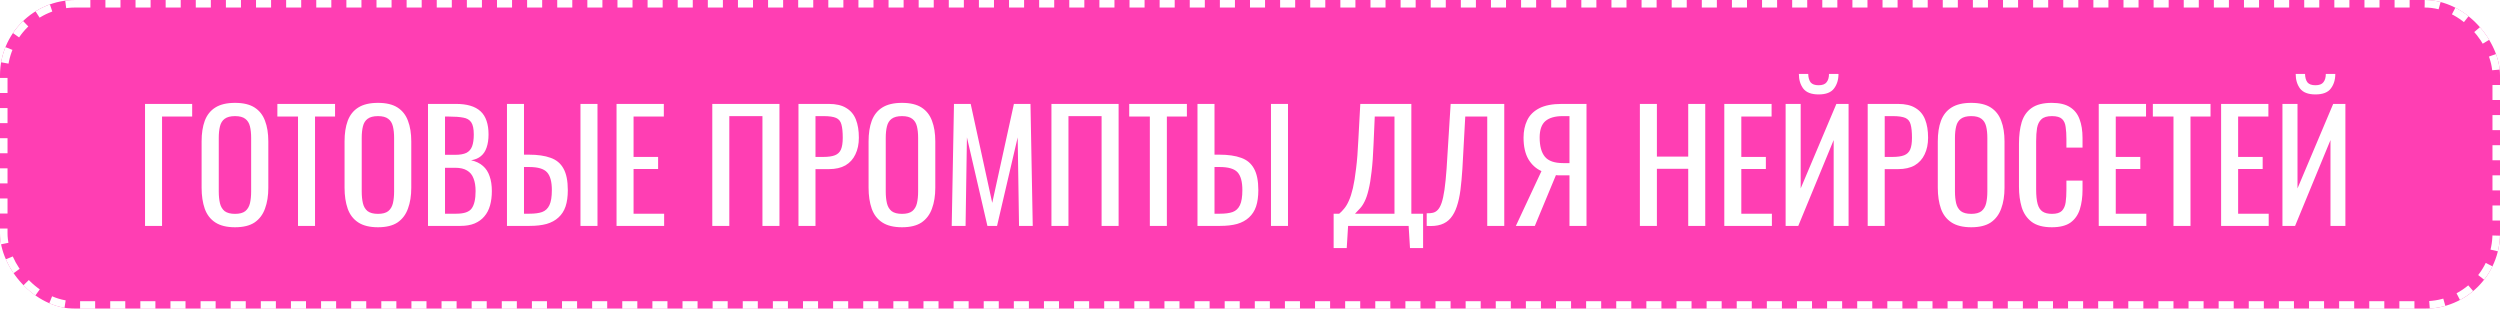
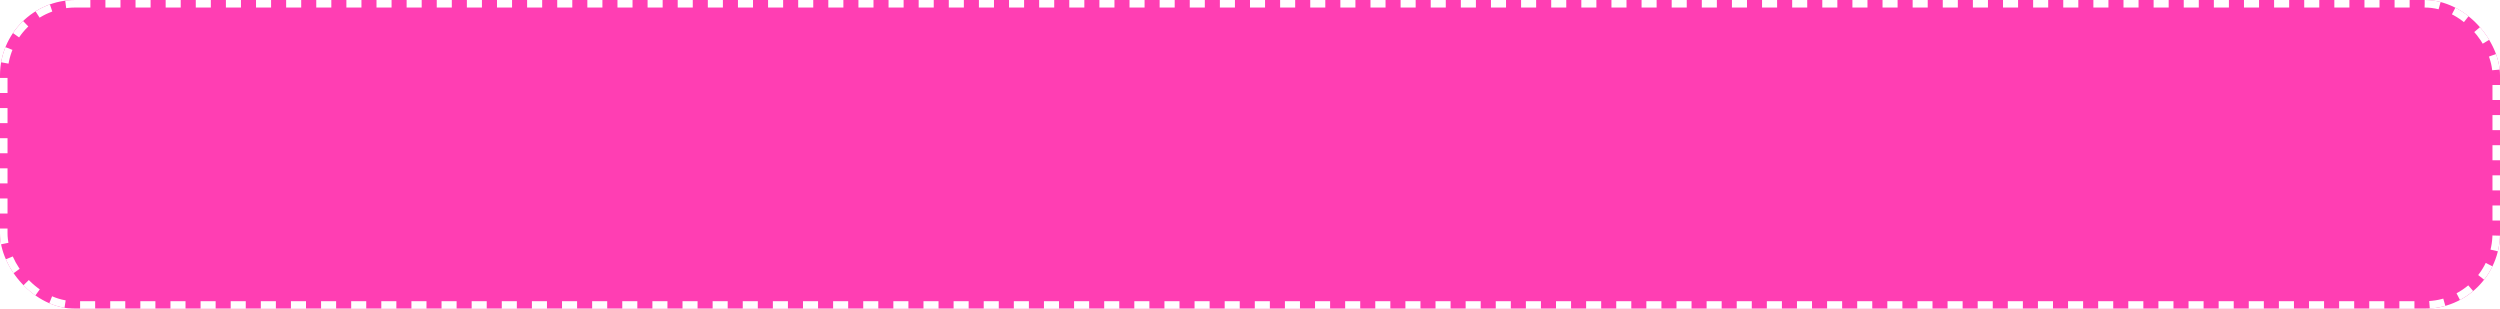
<svg xmlns="http://www.w3.org/2000/svg" width="332" height="41" viewBox="0 0 332 41" fill="none">
  <g filter="url(#filter0_b_447_784)">
    <rect width="332" height="41" rx="10" fill="#FF3EB3" />
    <rect x="0.5" y="0.5" width="331" height="40" rx="9.5" stroke="white" stroke-dasharray="2 2" />
  </g>
-   <path d="M19.26 30V13.8H25.52V15.48H21.52V30H19.26ZM31.212 30.18C30.119 30.18 29.246 29.967 28.593 29.54C27.939 29.113 27.473 28.507 27.192 27.72C26.913 26.92 26.773 25.987 26.773 24.92V18.78C26.773 17.713 26.913 16.8 27.192 16.04C27.486 15.267 27.953 14.68 28.593 14.28C29.246 13.867 30.119 13.66 31.212 13.66C32.306 13.66 33.172 13.867 33.812 14.28C34.453 14.693 34.913 15.28 35.193 16.04C35.486 16.8 35.633 17.713 35.633 18.78V24.94C35.633 25.993 35.486 26.913 35.193 27.7C34.913 28.487 34.453 29.1 33.812 29.54C33.172 29.967 32.306 30.18 31.212 30.18ZM31.212 28.4C31.812 28.4 32.266 28.28 32.572 28.04C32.879 27.787 33.086 27.44 33.193 27C33.299 26.547 33.352 26.02 33.352 25.42V18.32C33.352 17.72 33.299 17.207 33.193 16.78C33.086 16.34 32.879 16.007 32.572 15.78C32.266 15.54 31.812 15.42 31.212 15.42C30.613 15.42 30.152 15.54 29.832 15.78C29.526 16.007 29.319 16.34 29.212 16.78C29.106 17.207 29.052 17.72 29.052 18.32V25.42C29.052 26.02 29.106 26.547 29.212 27C29.319 27.44 29.526 27.787 29.832 28.04C30.152 28.28 30.613 28.4 31.212 28.4ZM39.575 30V15.48H36.835V13.8H44.495V15.48H41.835V30H39.575ZM50.197 30.18C49.103 30.18 48.23 29.967 47.577 29.54C46.923 29.113 46.457 28.507 46.177 27.72C45.897 26.92 45.757 25.987 45.757 24.92V18.78C45.757 17.713 45.897 16.8 46.177 16.04C46.47 15.267 46.937 14.68 47.577 14.28C48.23 13.867 49.103 13.66 50.197 13.66C51.29 13.66 52.157 13.867 52.797 14.28C53.437 14.693 53.897 15.28 54.177 16.04C54.47 16.8 54.617 17.713 54.617 18.78V24.94C54.617 25.993 54.47 26.913 54.177 27.7C53.897 28.487 53.437 29.1 52.797 29.54C52.157 29.967 51.29 30.18 50.197 30.18ZM50.197 28.4C50.797 28.4 51.25 28.28 51.557 28.04C51.864 27.787 52.07 27.44 52.177 27C52.283 26.547 52.337 26.02 52.337 25.42V18.32C52.337 17.72 52.283 17.207 52.177 16.78C52.07 16.34 51.864 16.007 51.557 15.78C51.25 15.54 50.797 15.42 50.197 15.42C49.597 15.42 49.137 15.54 48.817 15.78C48.51 16.007 48.303 16.34 48.197 16.78C48.09 17.207 48.037 17.72 48.037 18.32V25.42C48.037 26.02 48.09 26.547 48.197 27C48.303 27.44 48.51 27.787 48.817 28.04C49.137 28.28 49.597 28.4 50.197 28.4ZM56.838 30V13.8H60.558C61.291 13.8 61.925 13.88 62.458 14.04C63.005 14.2 63.458 14.447 63.818 14.78C64.178 15.113 64.445 15.54 64.618 16.06C64.791 16.567 64.878 17.167 64.878 17.86C64.878 18.527 64.791 19.107 64.618 19.6C64.458 20.08 64.205 20.46 63.858 20.74C63.525 21.02 63.092 21.2 62.558 21.28C63.212 21.427 63.738 21.68 64.138 22.04C64.538 22.387 64.832 22.84 65.018 23.4C65.218 23.947 65.318 24.607 65.318 25.38C65.318 26.073 65.238 26.707 65.078 27.28C64.918 27.853 64.665 28.34 64.318 28.74C63.985 29.14 63.551 29.453 63.018 29.68C62.498 29.893 61.878 30 61.158 30H56.838ZM59.098 28.38H60.618C61.632 28.38 62.305 28.147 62.638 27.68C62.985 27.2 63.158 26.433 63.158 25.38C63.158 24.7 63.065 24.133 62.878 23.68C62.705 23.213 62.418 22.867 62.018 22.64C61.632 22.4 61.105 22.28 60.438 22.28H59.098V28.38ZM59.098 20.56H60.438C61.078 20.56 61.578 20.473 61.938 20.3C62.298 20.113 62.551 19.82 62.698 19.42C62.845 19.02 62.918 18.5 62.918 17.86C62.918 17.113 62.805 16.573 62.578 16.24C62.352 15.907 61.998 15.7 61.518 15.62C61.038 15.527 60.411 15.48 59.638 15.48H59.098V20.56ZM67.326 30V13.8H69.586V20.54H70.226C71.4 20.54 72.366 20.68 73.126 20.96C73.886 21.227 74.453 21.7 74.826 22.38C75.213 23.06 75.406 24.02 75.406 25.26C75.406 26.1 75.306 26.82 75.106 27.42C74.906 28.007 74.593 28.493 74.166 28.88C73.753 29.267 73.226 29.553 72.586 29.74C71.96 29.913 71.206 30 70.326 30H67.326ZM69.586 28.38H70.326C71.006 28.38 71.56 28.307 71.986 28.16C72.426 28 72.753 27.693 72.966 27.24C73.18 26.787 73.286 26.12 73.286 25.24C73.286 24.133 73.073 23.347 72.646 22.88C72.22 22.413 71.433 22.18 70.286 22.18H69.586V28.38ZM77.086 30V13.8H79.346V30H77.086ZM81.877 30V13.8H88.157V15.48H84.137V20.84H87.397V22.44H84.137V28.38H88.197V30H81.877ZM94.592 30V13.8H103.512V30H101.252V15.42H96.852V30H94.592ZM106.037 30V13.8H110.057C111.031 13.8 111.804 13.98 112.377 14.34C112.964 14.687 113.391 15.193 113.657 15.86C113.924 16.527 114.057 17.333 114.057 18.28C114.057 19.133 113.904 19.873 113.597 20.5C113.304 21.127 112.864 21.613 112.277 21.96C111.691 22.293 110.957 22.46 110.077 22.46H108.297V30H106.037ZM108.297 20.84H109.337C109.991 20.84 110.504 20.767 110.877 20.62C111.251 20.473 111.517 20.22 111.677 19.86C111.837 19.487 111.917 18.967 111.917 18.3C111.917 17.527 111.857 16.933 111.737 16.52C111.631 16.107 111.397 15.82 111.037 15.66C110.677 15.5 110.117 15.42 109.357 15.42H108.297V20.84ZM119.787 30.18C118.693 30.18 117.82 29.967 117.167 29.54C116.513 29.113 116.047 28.507 115.767 27.72C115.487 26.92 115.347 25.987 115.347 24.92V18.78C115.347 17.713 115.487 16.8 115.767 16.04C116.06 15.267 116.527 14.68 117.167 14.28C117.82 13.867 118.693 13.66 119.787 13.66C120.88 13.66 121.747 13.867 122.387 14.28C123.027 14.693 123.487 15.28 123.767 16.04C124.06 16.8 124.207 17.713 124.207 18.78V24.94C124.207 25.993 124.06 26.913 123.767 27.7C123.487 28.487 123.027 29.1 122.387 29.54C121.747 29.967 120.88 30.18 119.787 30.18ZM119.787 28.4C120.387 28.4 120.84 28.28 121.147 28.04C121.453 27.787 121.66 27.44 121.767 27C121.873 26.547 121.927 26.02 121.927 25.42V18.32C121.927 17.72 121.873 17.207 121.767 16.78C121.66 16.34 121.453 16.007 121.147 15.78C120.84 15.54 120.387 15.42 119.787 15.42C119.187 15.42 118.727 15.54 118.407 15.78C118.1 16.007 117.893 16.34 117.787 16.78C117.68 17.207 117.627 17.72 117.627 18.32V25.42C117.627 26.02 117.68 26.547 117.787 27C117.893 27.44 118.1 27.787 118.407 28.04C118.727 28.28 119.187 28.4 119.787 28.4ZM126.388 30L126.688 13.8H128.908L131.768 26.94L134.648 13.8H136.848L137.148 30H135.328L135.148 18.24L132.408 30H131.128L128.408 18.24L128.228 30H126.388ZM139.631 30V13.8H148.551V30H146.291V15.42H141.891V30H139.631ZM152.7 30V15.48H149.96V13.8H157.62V15.48H154.96V30H152.7ZM159.026 30V13.8H161.286V20.54H161.926C163.099 20.54 164.066 20.68 164.826 20.96C165.586 21.227 166.152 21.7 166.526 22.38C166.912 23.06 167.106 24.02 167.106 25.26C167.106 26.1 167.006 26.82 166.806 27.42C166.606 28.007 166.292 28.493 165.866 28.88C165.452 29.267 164.926 29.553 164.286 29.74C163.659 29.913 162.906 30 162.026 30H159.026ZM161.286 28.38H162.026C162.706 28.38 163.259 28.307 163.686 28.16C164.126 28 164.452 27.693 164.666 27.24C164.879 26.787 164.986 26.12 164.986 25.24C164.986 24.133 164.772 23.347 164.346 22.88C163.919 22.413 163.132 22.18 161.986 22.18H161.286V28.38ZM168.786 30V13.8H171.046V30H168.786ZM177.107 32.94V28.38H177.847C178.073 28.193 178.293 27.967 178.507 27.7C178.733 27.433 178.94 27.087 179.127 26.66C179.327 26.22 179.507 25.66 179.667 24.98C179.827 24.287 179.967 23.42 180.087 22.38C180.22 21.34 180.32 20.08 180.387 18.6L180.647 13.8H187.427V28.38H188.987V32.94H187.247L187.067 30H179.027L178.847 32.94H177.107ZM179.947 28.38H185.187V15.48H182.567L182.407 19.14C182.353 20.58 182.267 21.793 182.147 22.78C182.04 23.753 181.907 24.56 181.747 25.2C181.6 25.827 181.427 26.34 181.227 26.74C181.04 27.127 180.833 27.44 180.607 27.68C180.393 27.92 180.173 28.153 179.947 28.38ZM189.466 30V28.32C189.759 28.333 190.026 28.313 190.266 28.26C190.519 28.207 190.739 28.08 190.926 27.88C191.126 27.68 191.299 27.367 191.446 26.94C191.592 26.513 191.719 25.933 191.826 25.2C191.932 24.467 192.026 23.54 192.106 22.42L192.646 13.8H199.766V30H197.506V15.48H194.586L194.206 22.42C194.139 23.46 194.052 24.4 193.946 25.24C193.839 26.067 193.679 26.793 193.466 27.42C193.266 28.033 192.992 28.547 192.646 28.96C192.312 29.36 191.886 29.647 191.366 29.82C190.846 29.993 190.212 30.053 189.466 30ZM201.307 30L204.707 22.72C203.987 22.4 203.407 21.873 202.967 21.14C202.54 20.393 202.327 19.44 202.327 18.28C202.327 17.413 202.487 16.647 202.807 15.98C203.127 15.3 203.66 14.767 204.407 14.38C205.154 13.993 206.154 13.8 207.407 13.8H210.687V30H208.427V23.28H207.147C207.12 23.28 207.034 23.28 206.887 23.28C206.74 23.267 206.654 23.26 206.627 23.26L203.827 30H201.307ZM207.587 21.66H208.427V15.42H207.527C206.514 15.42 205.747 15.64 205.227 16.08C204.72 16.52 204.467 17.247 204.467 18.26C204.467 19.407 204.7 20.26 205.167 20.82C205.634 21.38 206.44 21.66 207.587 21.66ZM217.776 30V13.8H220.036V20.8H224.196V13.8H226.456V30H224.196V22.42H220.036V30H217.776ZM228.987 30V13.8H235.267V15.48H231.247V20.84H234.507V22.44H231.247V28.38H235.307V30H228.987ZM237.131 30V13.8H239.131V25.02L243.871 13.8H245.491V30H243.511V18.6L238.811 30H237.131ZM241.511 12.54C240.551 12.54 239.871 12.28 239.471 11.76C239.084 11.24 238.891 10.593 238.891 9.82H240.131C240.144 10.3 240.251 10.673 240.451 10.94C240.664 11.193 241.018 11.32 241.511 11.32C242.018 11.32 242.371 11.187 242.571 10.92C242.784 10.653 242.891 10.287 242.891 9.82H244.151C244.151 10.593 243.951 11.24 243.551 11.76C243.164 12.28 242.484 12.54 241.511 12.54ZM248.03 30V13.8H252.05C253.023 13.8 253.796 13.98 254.37 14.34C254.956 14.687 255.383 15.193 255.65 15.86C255.916 16.527 256.05 17.333 256.05 18.28C256.05 19.133 255.896 19.873 255.59 20.5C255.296 21.127 254.856 21.613 254.27 21.96C253.683 22.293 252.95 22.46 252.07 22.46H250.29V30H248.03ZM250.29 20.84H251.33C251.983 20.84 252.496 20.767 252.87 20.62C253.243 20.473 253.51 20.22 253.67 19.86C253.83 19.487 253.91 18.967 253.91 18.3C253.91 17.527 253.85 16.933 253.73 16.52C253.623 16.107 253.39 15.82 253.03 15.66C252.67 15.5 252.11 15.42 251.35 15.42H250.29V20.84ZM261.779 30.18C260.686 30.18 259.812 29.967 259.159 29.54C258.506 29.113 258.039 28.507 257.759 27.72C257.479 26.92 257.339 25.987 257.339 24.92V18.78C257.339 17.713 257.479 16.8 257.759 16.04C258.052 15.267 258.519 14.68 259.159 14.28C259.812 13.867 260.686 13.66 261.779 13.66C262.872 13.66 263.739 13.867 264.379 14.28C265.019 14.693 265.479 15.28 265.759 16.04C266.052 16.8 266.199 17.713 266.199 18.78V24.94C266.199 25.993 266.052 26.913 265.759 27.7C265.479 28.487 265.019 29.1 264.379 29.54C263.739 29.967 262.872 30.18 261.779 30.18ZM261.779 28.4C262.379 28.4 262.832 28.28 263.139 28.04C263.446 27.787 263.652 27.44 263.759 27C263.866 26.547 263.919 26.02 263.919 25.42V18.32C263.919 17.72 263.866 17.207 263.759 16.78C263.652 16.34 263.446 16.007 263.139 15.78C262.832 15.54 262.379 15.42 261.779 15.42C261.179 15.42 260.719 15.54 260.399 15.78C260.092 16.007 259.886 16.34 259.779 16.78C259.672 17.207 259.619 17.72 259.619 18.32V25.42C259.619 26.02 259.672 26.547 259.779 27C259.886 27.44 260.092 27.787 260.399 28.04C260.719 28.28 261.179 28.4 261.779 28.4ZM272.48 30.18C271.333 30.18 270.44 29.94 269.8 29.46C269.173 28.98 268.733 28.333 268.48 27.52C268.24 26.707 268.12 25.8 268.12 24.8V19.08C268.12 17.987 268.24 17.033 268.48 16.22C268.733 15.407 269.173 14.78 269.8 14.34C270.44 13.887 271.333 13.66 272.48 13.66C273.493 13.66 274.293 13.847 274.88 14.22C275.48 14.593 275.907 15.127 276.16 15.82C276.427 16.513 276.56 17.347 276.56 18.32V19.6H274.42V18.46C274.42 17.86 274.387 17.333 274.32 16.88C274.267 16.413 274.107 16.053 273.84 15.8C273.573 15.547 273.127 15.42 272.5 15.42C271.86 15.42 271.393 15.56 271.1 15.84C270.807 16.107 270.613 16.493 270.52 17C270.44 17.493 270.4 18.073 270.4 18.74V25.16C270.4 25.973 270.467 26.62 270.6 27.1C270.733 27.567 270.953 27.9 271.26 28.1C271.567 28.3 271.98 28.4 272.5 28.4C273.113 28.4 273.553 28.267 273.82 28C274.087 27.72 274.253 27.34 274.32 26.86C274.387 26.38 274.42 25.82 274.42 25.18V23.98H276.56V25.18C276.56 26.167 276.44 27.04 276.2 27.8C275.96 28.547 275.547 29.133 274.96 29.56C274.373 29.973 273.547 30.18 272.48 30.18ZM278.713 30V13.8H284.993V15.48H280.973V20.84H284.233V22.44H280.973V28.38H285.033V30H278.713ZM288.638 30V15.48H285.898V13.8H293.558V15.48H290.898V30H288.638ZM294.963 30V13.8H301.243V15.48H297.223V20.84H300.483V22.44H297.223V28.38H301.283V30H294.963ZM303.108 30V13.8H305.108V25.02L309.848 13.8H311.468V30H309.488V18.6L304.788 30H303.108ZM307.488 12.54C306.528 12.54 305.848 12.28 305.448 11.76C305.061 11.24 304.868 10.593 304.868 9.82H306.108C306.121 10.3 306.228 10.673 306.428 10.94C306.641 11.193 306.994 11.32 307.488 11.32C307.994 11.32 308.348 11.187 308.548 10.92C308.761 10.653 308.868 10.287 308.868 9.82H310.128C310.128 10.593 309.928 11.24 309.528 11.76C309.141 12.28 308.461 12.54 307.488 12.54Z" fill="white" />
  <defs>
    <filter id="filter0_b_447_784" x="-20" y="-20" width="372" height="81" filterUnits="userSpaceOnUse" color-interpolation-filters="sRGB">
      <feFlood flood-opacity="0" result="BackgroundImageFix" />
      <feGaussianBlur in="BackgroundImageFix" stdDeviation="10" />
      <feComposite in2="SourceAlpha" operator="in" result="effect1_backgroundBlur_447_784" />
      <feBlend mode="normal" in="SourceGraphic" in2="effect1_backgroundBlur_447_784" result="shape" />
    </filter>
  </defs>
</svg>